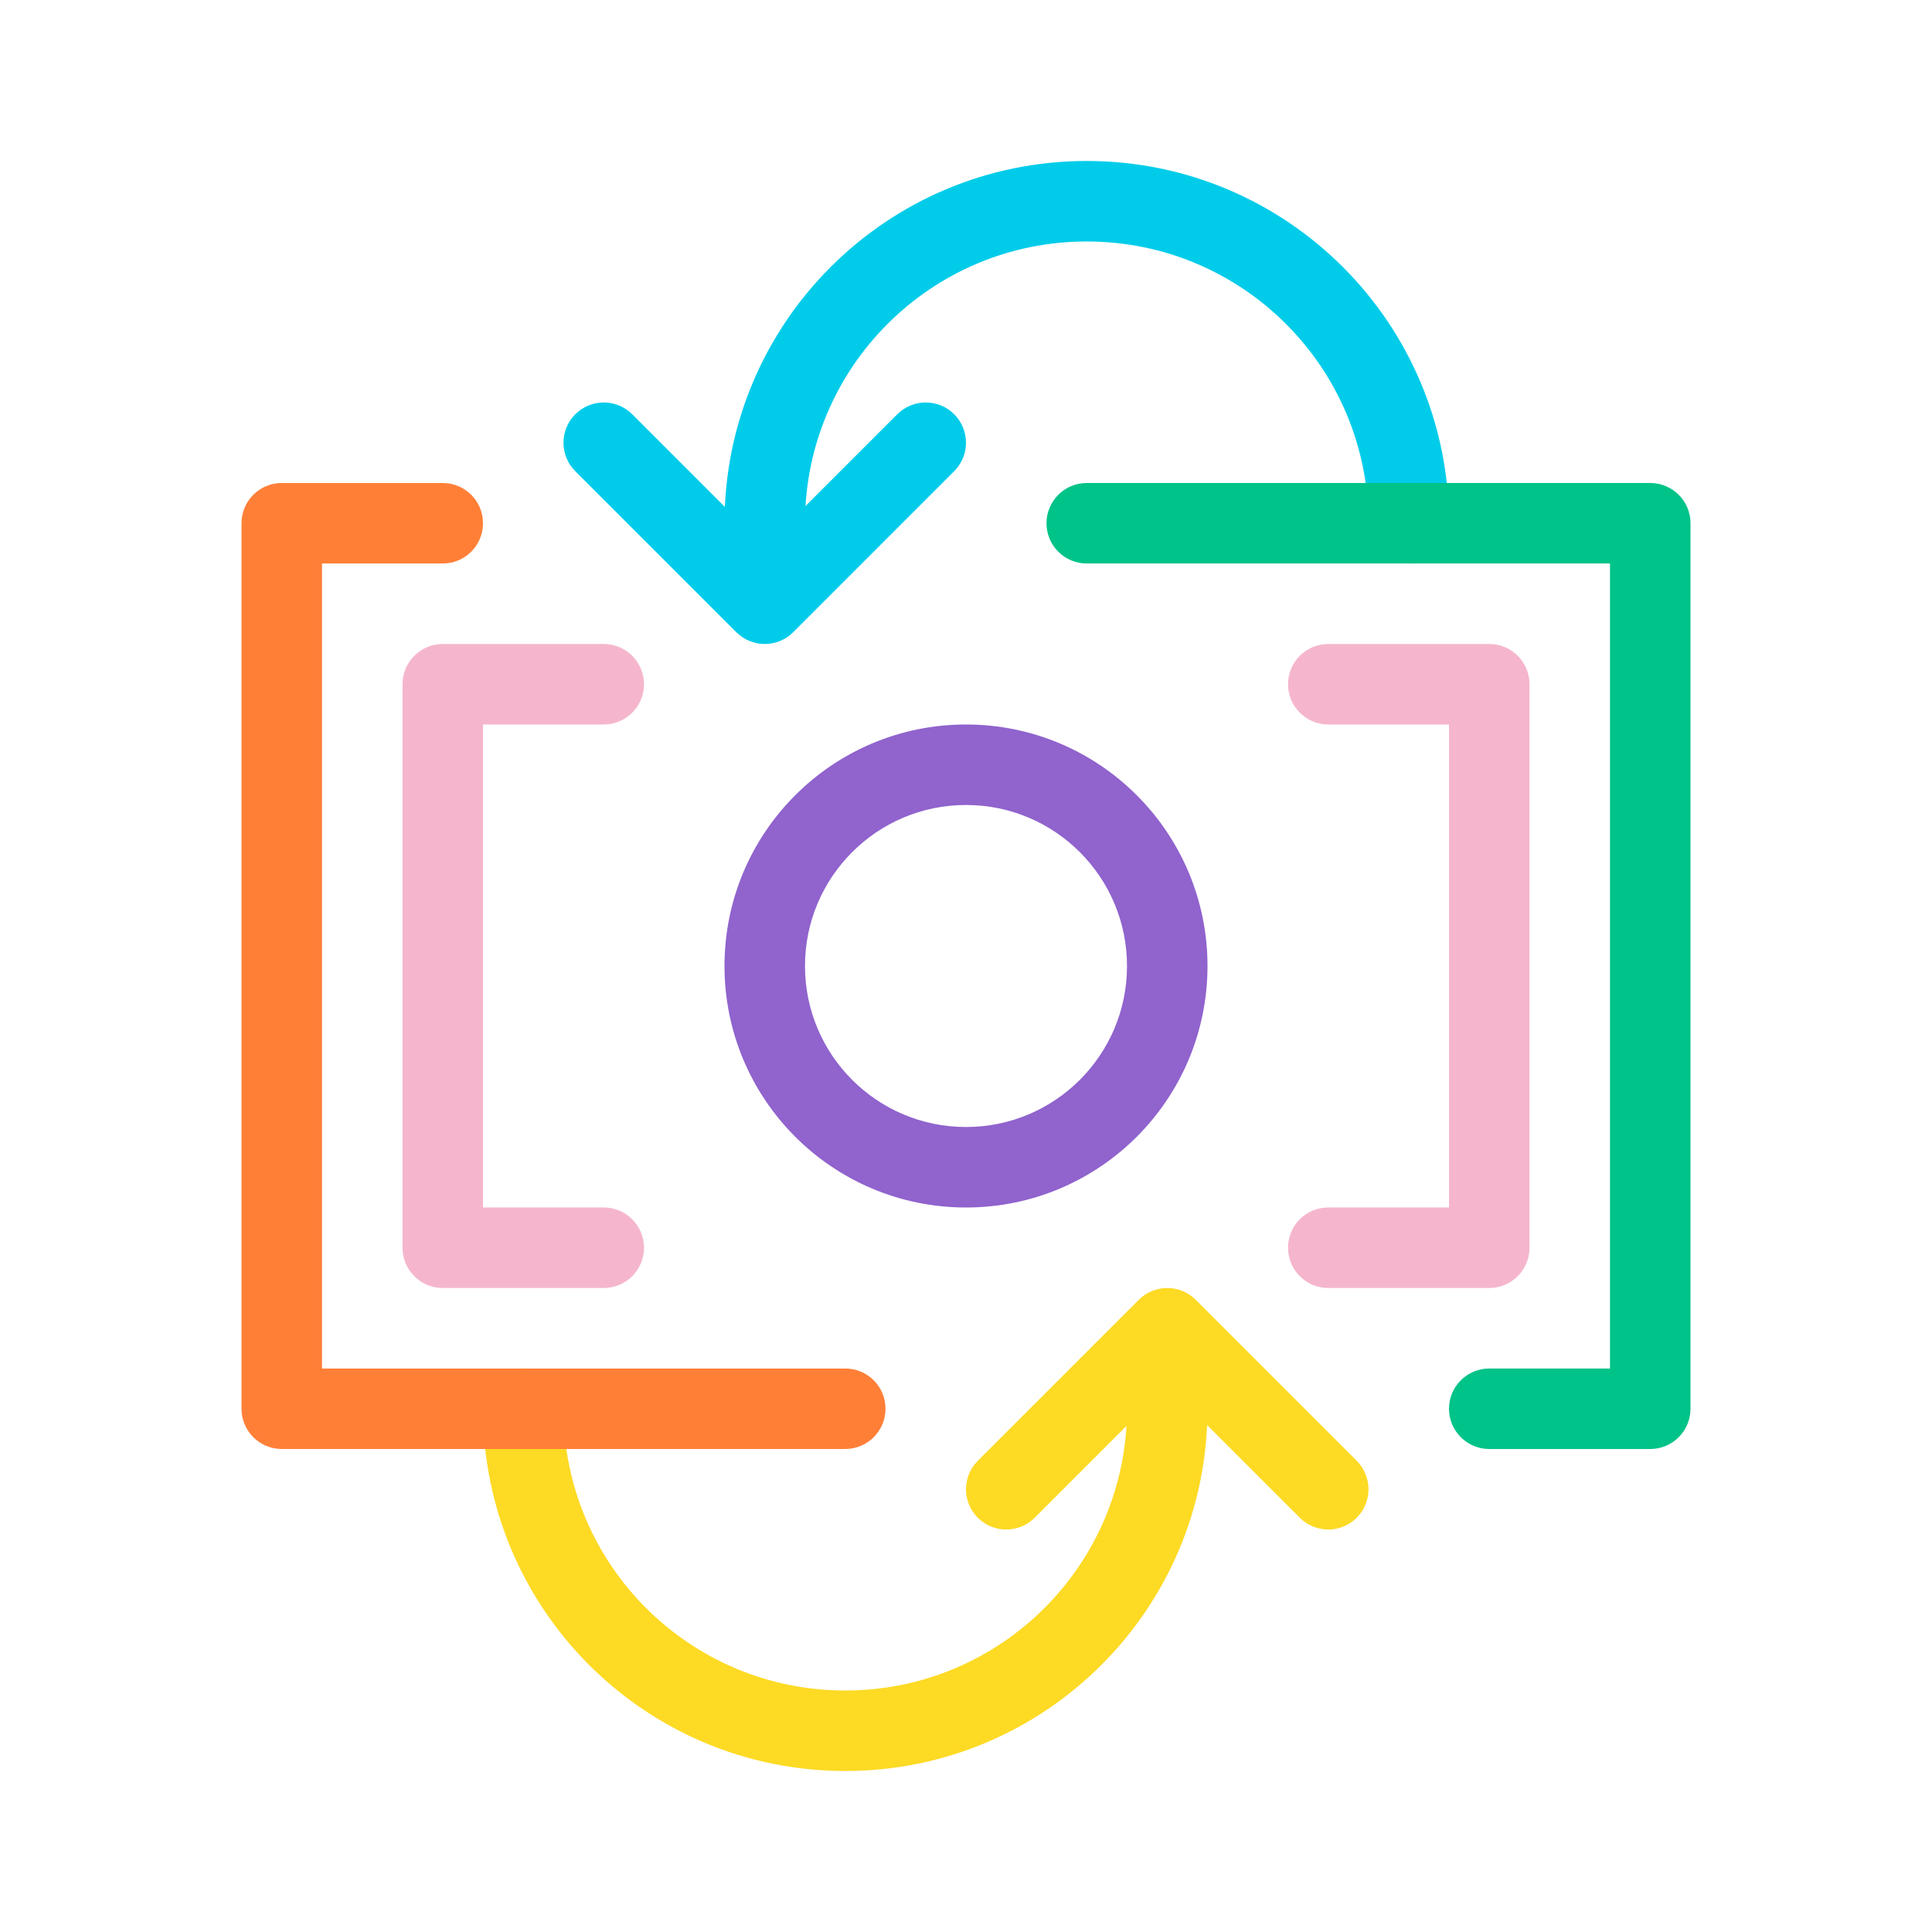
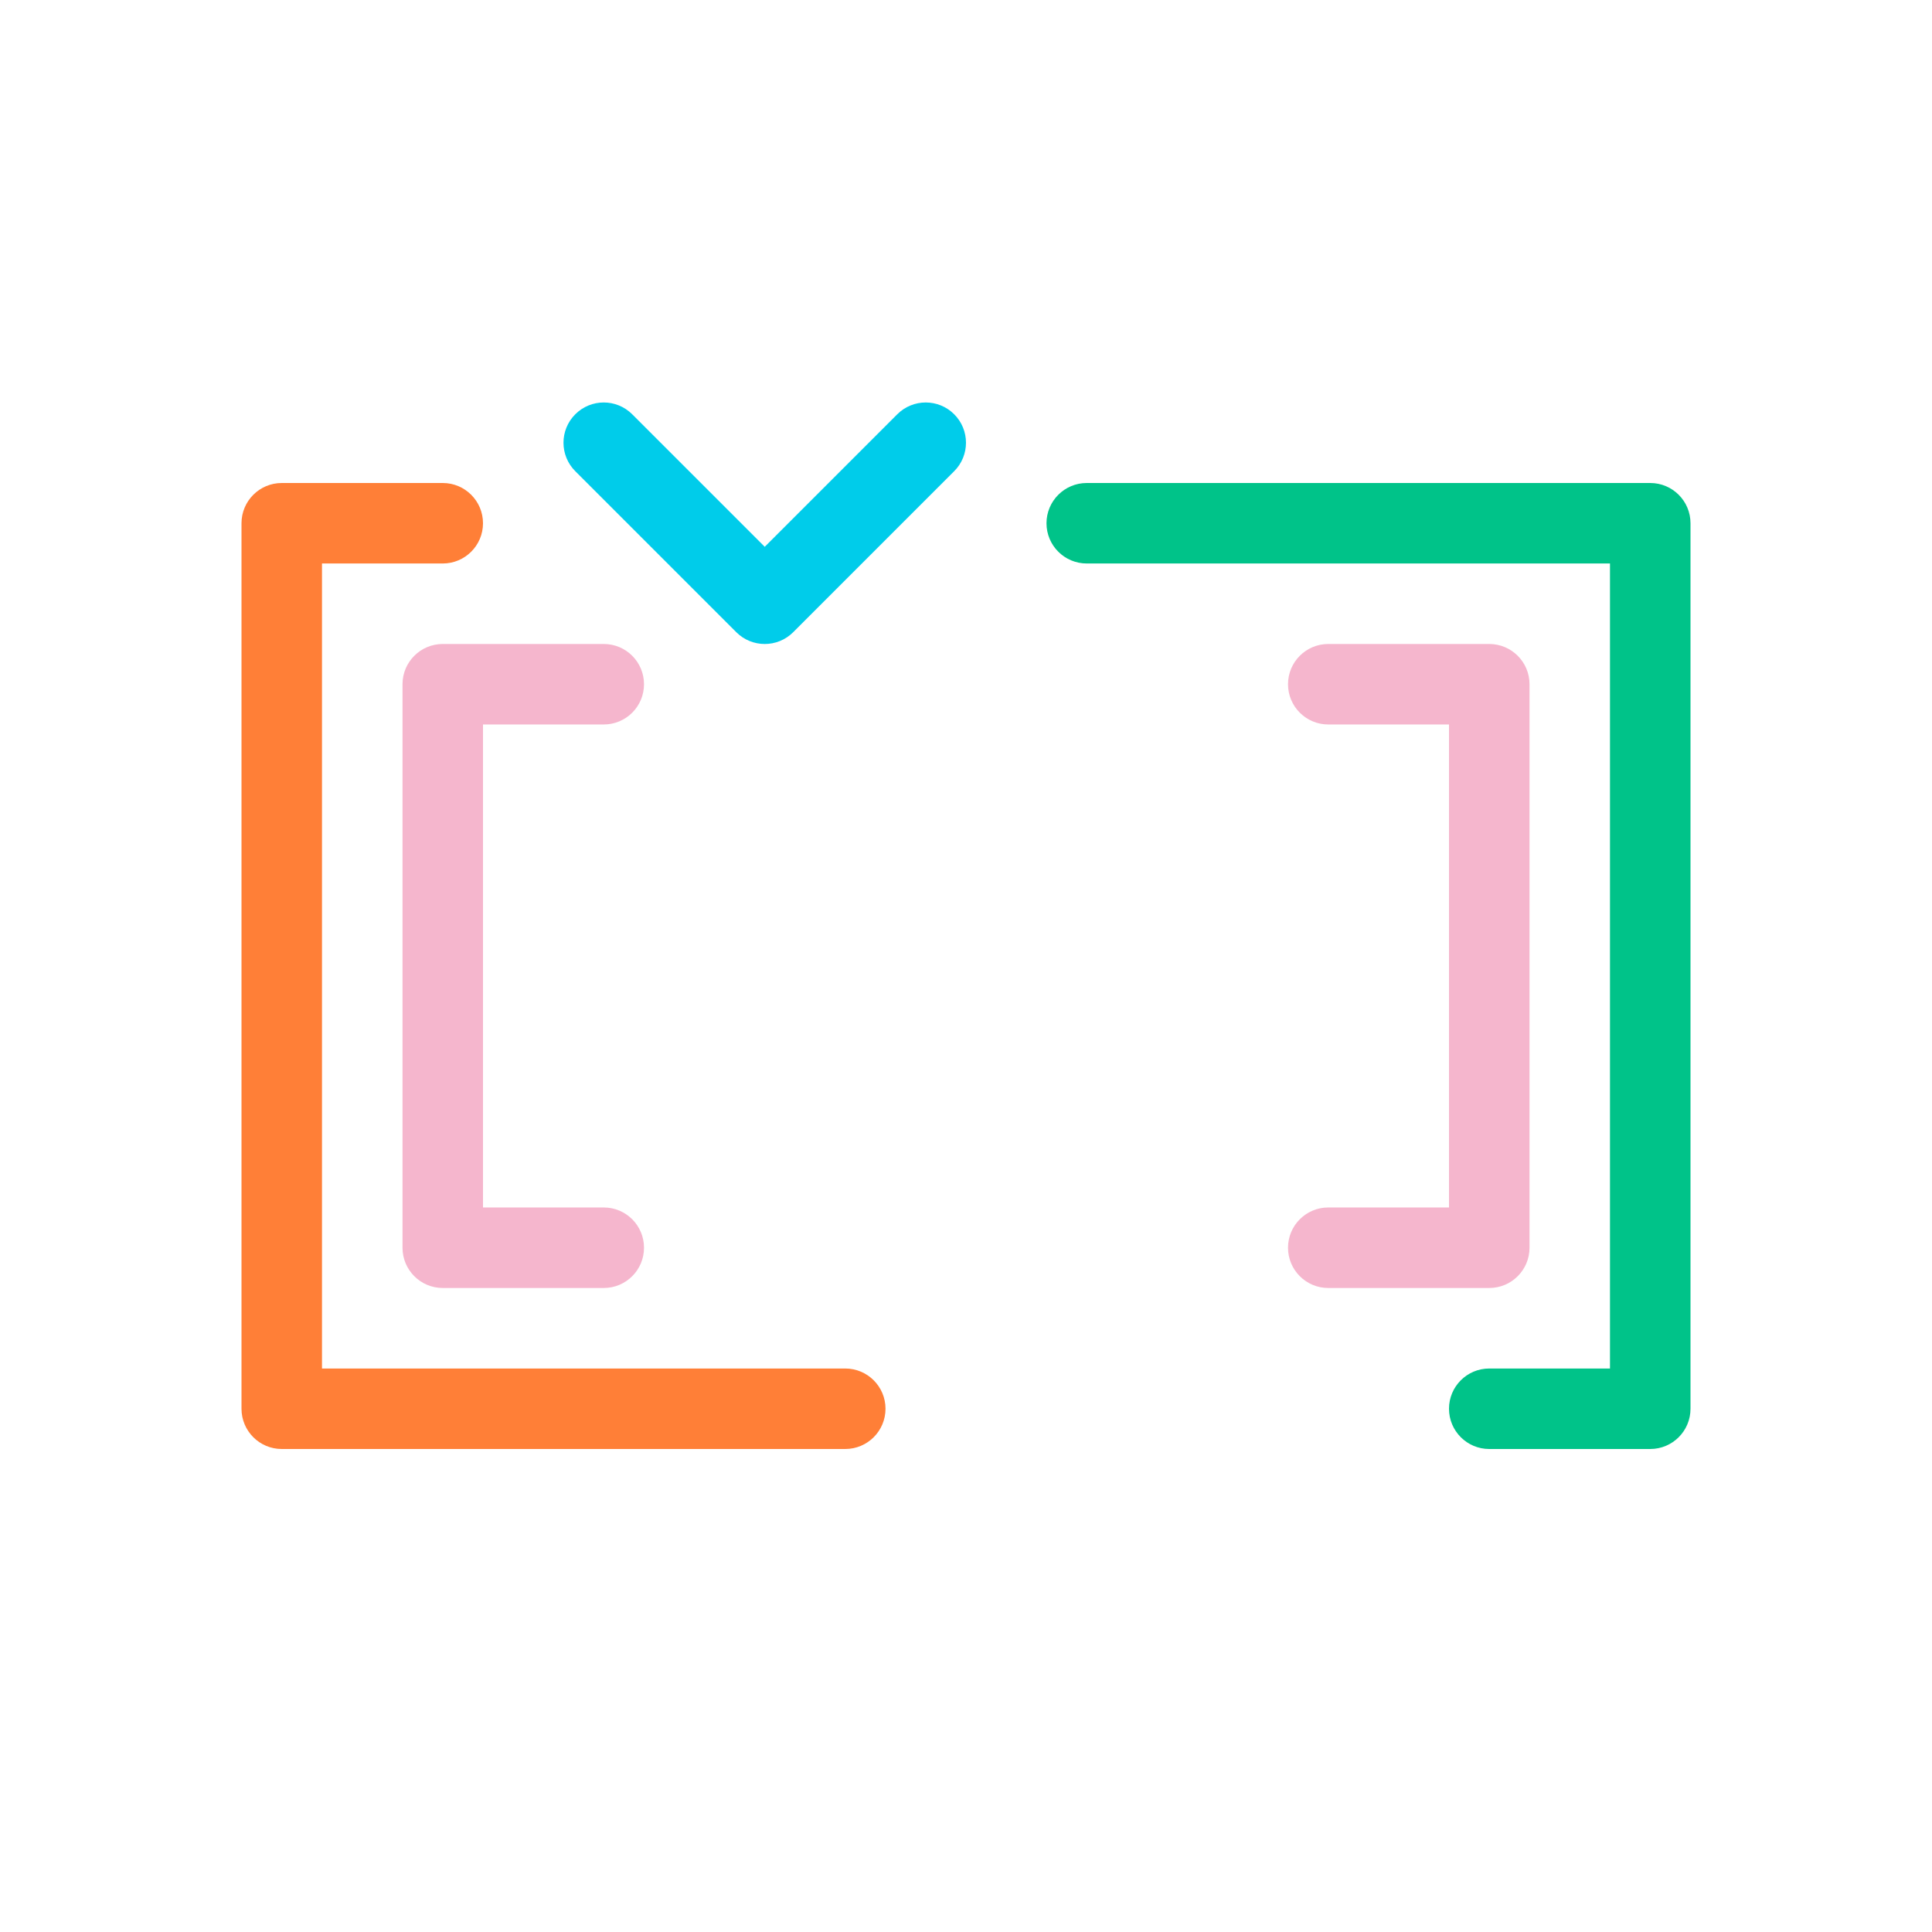
<svg xmlns="http://www.w3.org/2000/svg" width="80" height="80" viewBox="0 0 80 80" fill="none">
-   <path fill-rule="evenodd" clip-rule="evenodd" d="M47.155 53.822C47.806 53.171 48.861 53.171 49.512 53.822L56.178 60.489C56.829 61.14 56.829 62.195 56.178 62.846C55.528 63.497 54.472 63.497 53.822 62.846L48.333 57.358L42.845 62.846C42.194 63.497 41.139 63.497 40.488 62.846C39.837 62.195 39.837 61.14 40.488 60.489L47.155 53.822Z" fill="#FDDA24" />
-   <path fill-rule="evenodd" clip-rule="evenodd" d="M48.333 55C49.254 55 50 55.746 50 56.667V58.333C50 66.621 43.287 73.333 35 73.333C26.713 73.333 20 66.621 20 58.333C20 57.413 20.746 56.667 21.667 56.667C22.587 56.667 23.333 57.413 23.333 58.333C23.333 64.779 28.554 70 35 70C41.446 70 46.667 64.779 46.667 58.333V56.667C46.667 55.746 47.413 55 48.333 55Z" fill="#FDDA24" />
  <path fill-rule="evenodd" clip-rule="evenodd" d="M23.821 17.154C24.472 16.503 25.527 16.503 26.178 17.154L31.666 22.642L37.154 17.154C37.805 16.503 38.861 16.503 39.511 17.154C40.162 17.805 40.162 18.86 39.511 19.511L32.845 26.178C32.194 26.829 31.139 26.829 30.488 26.178L23.821 19.511C23.17 18.86 23.17 17.805 23.821 17.154Z" fill="#00CCEA" />
-   <path fill-rule="evenodd" clip-rule="evenodd" d="M30 21.666C30 13.379 36.713 6.666 45 6.666C53.287 6.666 60 13.379 60 21.666C60 22.587 59.254 23.333 58.333 23.333C57.413 23.333 56.667 22.587 56.667 21.666C56.667 15.22 51.446 9.999 45 9.999C38.554 9.999 33.333 15.22 33.333 21.666V23.333C33.333 24.253 32.587 24.999 31.667 24.999C30.746 24.999 30 24.253 30 23.333V21.666Z" fill="#00CCEA" />
  <path fill-rule="evenodd" clip-rule="evenodd" d="M10 21.667C10 20.746 10.746 20 11.667 20H18.333C19.254 20 20 20.746 20 21.667C20 22.587 19.254 23.333 18.333 23.333H13.333V56.667H35C35.92 56.667 36.667 57.413 36.667 58.333C36.667 59.254 35.92 60 35 60H11.667C10.746 60 10 59.254 10 58.333V21.667Z" fill="#FF7F37" />
  <path fill-rule="evenodd" clip-rule="evenodd" d="M43.333 21.667C43.333 20.746 44.079 20 45 20H68.333C69.254 20 70 20.746 70 21.667V58.333C70 59.254 69.254 60 68.333 60H61.666C60.746 60 60 59.254 60 58.333C60 57.413 60.746 56.667 61.666 56.667H66.666V23.333H45C44.079 23.333 43.333 22.587 43.333 21.667Z" fill="#00C389" />
-   <path fill-rule="evenodd" clip-rule="evenodd" d="M40 33.333C36.318 33.333 33.333 36.318 33.333 40C33.333 43.682 36.318 46.667 40 46.667C43.682 46.667 46.667 43.682 46.667 40C46.667 36.318 43.682 33.333 40 33.333ZM30 40C30 34.477 34.477 30 40 30C45.523 30 50 34.477 50 40C50 45.523 45.523 50 40 50C34.477 50 30 45.523 30 40Z" fill="#9063CD" />
  <path fill-rule="evenodd" clip-rule="evenodd" d="M16.667 28.333C16.667 27.412 17.413 26.666 18.334 26.666H25C25.921 26.666 26.667 27.412 26.667 28.333C26.667 29.253 25.921 29.999 25 29.999H20V49.999H25C25.921 49.999 26.667 50.745 26.667 51.666C26.667 52.587 25.921 53.333 25 53.333H18.334C17.413 53.333 16.667 52.587 16.667 51.666V28.333ZM53.334 28.333C53.334 27.412 54.08 26.666 55 26.666H61.667C62.587 26.666 63.334 27.412 63.334 28.333V51.666C63.334 52.587 62.587 53.333 61.667 53.333H55C54.08 53.333 53.334 52.587 53.334 51.666C53.334 50.745 54.08 49.999 55 49.999H60V29.999H55C54.08 29.999 53.334 29.253 53.334 28.333Z" fill="#F5B6CD" />
</svg>